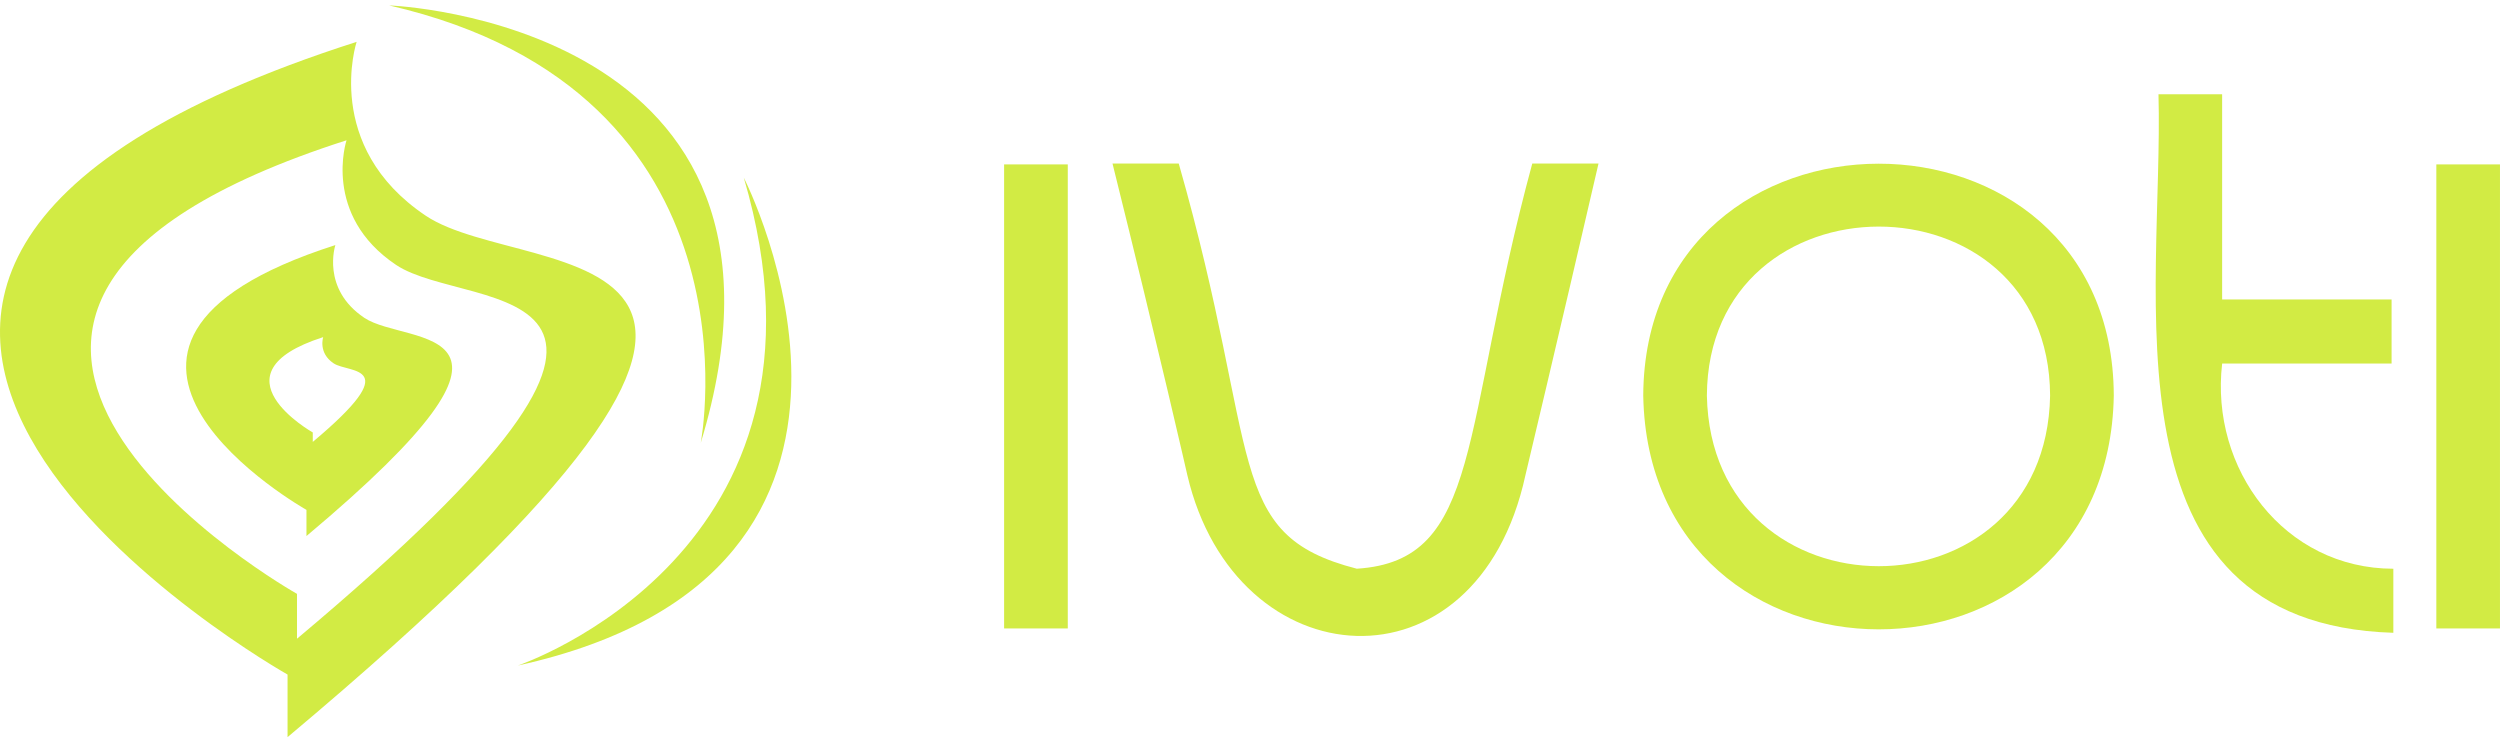
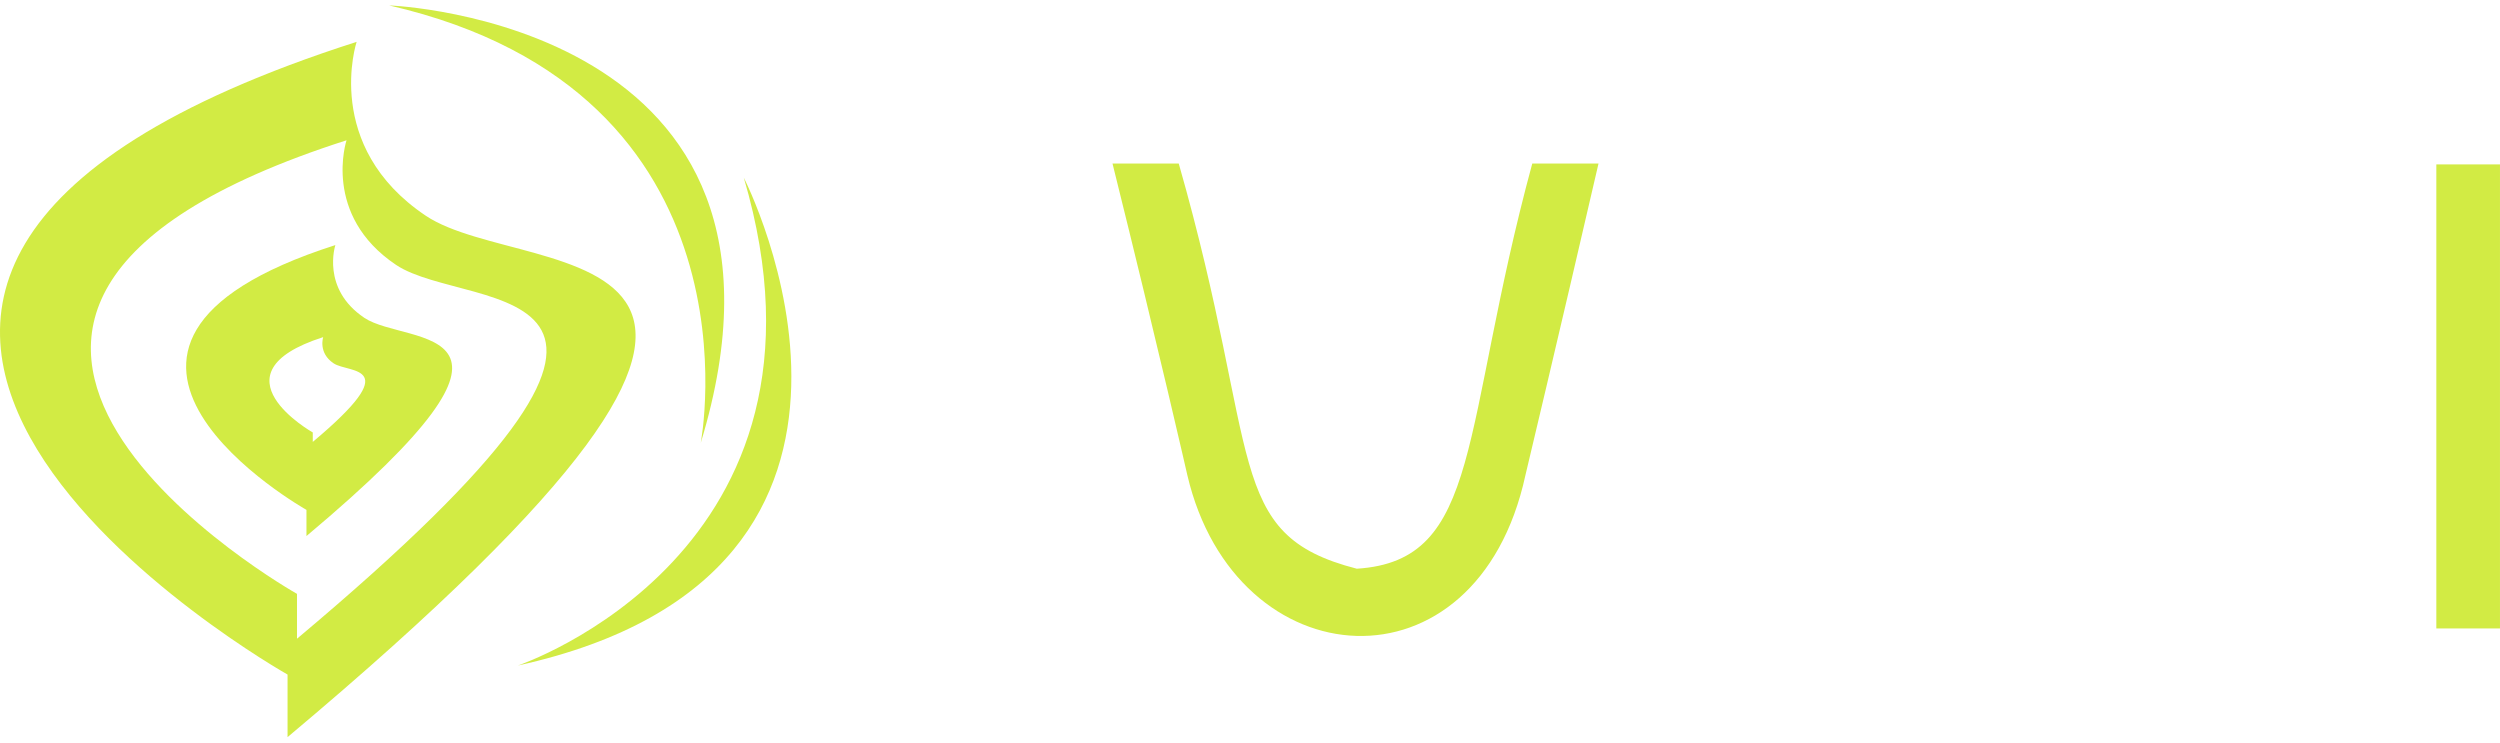
<svg xmlns="http://www.w3.org/2000/svg" width="101" height="30" viewBox="0 0 101 30" fill="none">
  <g clip-path="url(#clip0_5403_184)">
    <path d="M14.717 12.839C12.966 11.664 13.549 9.901 13.549 9.901C0.701 14.015 12.381 20.599 12.381 20.599V21.656C22.893 12.839 16.469 14.015 14.717 12.839ZM12.636 17.852V17.471C12.636 17.471 8.431 15.1 13.057 13.62C13.057 13.62 12.846 14.255 13.477 14.678C14.109 15.102 16.421 14.678 12.636 17.853V17.852Z" fill="#D2EB44" />
    <path d="M17.199 8.714C13.012 5.905 14.408 1.691 14.408 1.691C-16.293 11.523 11.617 27.252 11.617 27.252V29.78C36.735 8.714 21.385 11.523 17.199 8.714ZM11.999 25.805V23.992C11.999 23.992 -8.009 12.716 14 5.667C14 5.667 13 8.688 16 10.701C19.002 12.715 30.005 10.701 11.998 25.805H11.999Z" fill="#D2EB44" />
    <path d="M28.31 17.893C33.493 0.868 15.721 0.219 15.721 0.219C31.033 3.734 28.31 17.893 28.31 17.893Z" fill="#D2EB44" />
-     <path d="M66.387 15.98C66.613 28.558 85.183 28.591 85.397 15.98C85.352 3.477 66.449 3.505 66.387 15.98ZM68.958 15.981C69.008 6.894 82.787 6.863 82.824 15.981C82.664 25.186 69.135 25.158 68.958 15.981Z" fill="#D2EB44" />
-     <path d="M89.774 14.686H96.62V12.098H89.774V3.809H87.203C87.422 11.89 84.743 25.198 96.691 25.565V22.977C92.287 22.973 89.279 18.948 89.775 14.687L89.774 14.686Z" fill="#D2EB44" />
    <path d="M100.999 6.642H98.428V25.389H100.999V6.642Z" fill="#D2EB44" />
    <path d="M54.815 22.976C49.403 21.588 51.001 18.438 47.621 6.606H44.945C46.857 14.301 47.969 19.198 47.969 19.198C49.915 27.495 59.672 28.215 61.627 19.198C61.627 19.198 62.947 13.672 64.58 6.606H61.904C58.985 17.377 59.904 22.654 54.815 22.976Z" fill="#D2EB44" />
    <path d="M20.92 26.888C38.203 23.085 30.049 7.178 30.049 7.178C34.516 22.331 20.92 26.888 20.92 26.888Z" fill="#D2EB44" />
-     <path d="M43.138 6.642H40.566V25.389H43.138V6.642Z" fill="#D2EB44" />
  </g>
  <defs>
    <clipPath id="clip0_5403_184">
      <rect width="101" height="29.561" fill="white" transform="translate(0 0.219)" />
    </clipPath>
  </defs>
</svg>